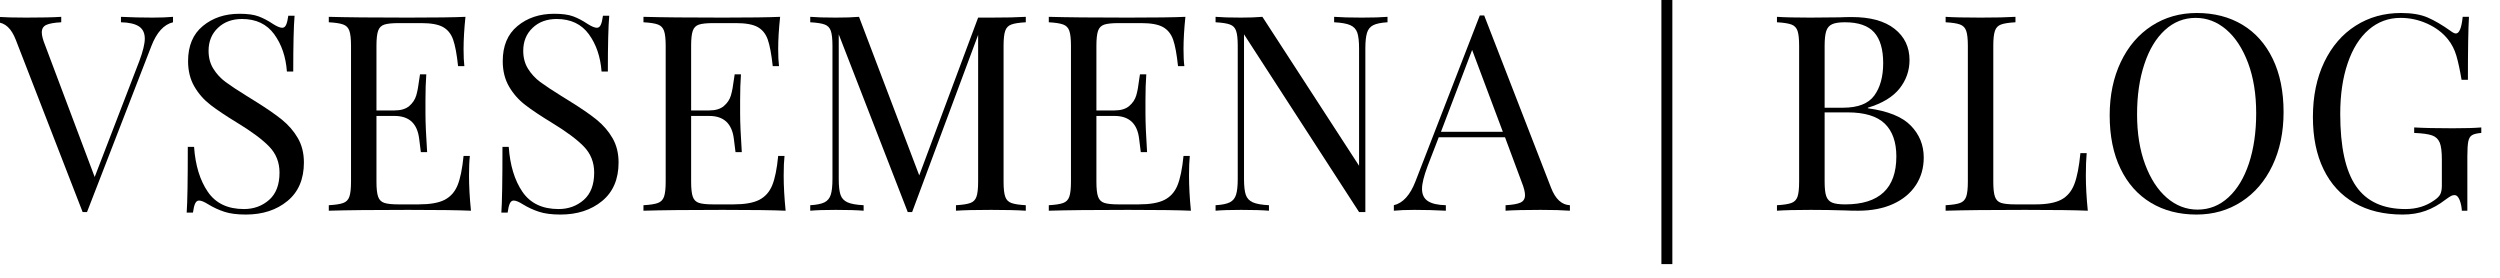
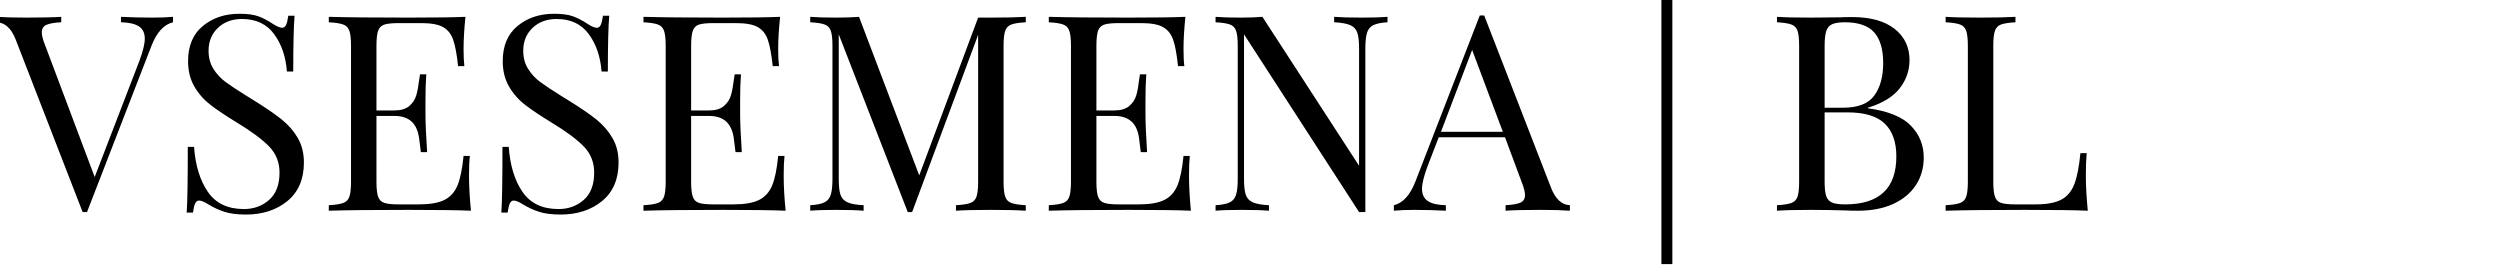
<svg xmlns="http://www.w3.org/2000/svg" width="450" height="50" viewBox="0 0 450 50" xml:space="preserve">
  <desc>Created with Fabric.js 3.6.3</desc>
  <defs> </defs>
  <g transform="matrix(1 0 0 1 224.493 22.439)" style="" id="uid76duecfnw">
    <g xml:space="preserve" style="stroke: rgb(219,17,125); stroke-width: 0; stroke-dasharray:none; stroke-linecap: butt; stroke-dashoffset: 0; stroke-linejoin: miter; stroke-miterlimit: 4; fill: rgb(4,70,124); fill-rule: nonzero; opacity: 1; white-space: pre;">
      <path style="fill: rgb(0,0,0);" d="M-197.05-19.27Q-194.83-19.27-193.35-19.41L-193.35-19.41L-193.35-18.43Q-195.82-17.84-197.25-14.14L-197.25-14.14L-208.83 15.73L-209.23 15.73L-209.62 15.73L-221.65-15.27Q-222.83-18.33-225.05-18.43L-225.05-18.43L-225.05-19.41Q-223.08-19.27-219.77-19.27L-219.77-19.27Q-215.54-19.27-213.47-19.41L-213.47-19.41L-213.47-18.43Q-215.34-18.33-216.15-17.96Q-216.97-17.59-216.97-16.61L-216.97-16.61Q-216.97-15.77-216.37-14.29L-216.37-14.29L-207.45 9.42L-199.42-11.43Q-198.43-14.09-198.43-15.47L-198.43-15.47Q-198.43-17.00-199.49-17.69Q-200.55-18.38-202.72-18.43L-202.72-18.43L-202.72-19.41Q-199.91-19.27-197.05-19.27L-197.05-19.27Z" />
      <path style="fill: rgb(0,0,0);" d="M-181.38-19.96Q-179.21-19.96-177.95-19.49Q-176.69-19.02-175.36-18.13L-175.36-18.13Q-174.28-17.44-173.69-17.44L-173.69-17.44Q-173.24-17.44-173.00-17.96Q-172.75-18.48-172.60-19.61L-172.60-19.61L-171.47-19.61Q-171.71-16.75-171.71-9.56L-171.71-9.56L-172.85-9.56Q-173.14-13.55-175.14-16.28Q-177.14-19.02-180.93-19.02L-180.93-19.02Q-183.59-19.02-185.27-17.42Q-186.95-15.82-186.95-13.30L-186.95-13.30Q-186.95-11.43-186.08-10.05Q-185.22-8.67-183.89-7.68Q-182.56-6.70-180.09-5.17L-180.09-5.17L-178.66-4.28Q-175.56-2.36-173.76-0.91Q-171.96 0.55-170.88 2.42Q-169.79 4.30-169.79 6.81L-169.79 6.81Q-169.79 11.30-172.75 13.74Q-175.71 16.18-180.24 16.18L-180.24 16.18Q-182.61 16.18-184.11 15.68Q-185.61 15.19-186.99 14.35L-186.99 14.35Q-188.08 13.66-188.67 13.66L-188.67 13.66Q-189.11 13.66-189.36 14.18Q-189.61 14.70-189.76 15.83L-189.76 15.83L-190.89 15.83Q-190.69 13.12-190.69 4.00L-190.69 4.00L-189.56 4.00Q-189.21 8.98-187.09 12.08Q-184.97 15.19-180.59 15.19L-180.59 15.19Q-177.92 15.19-176.05 13.54Q-174.18 11.89-174.18 8.63L-174.18 8.63Q-174.18 5.87-176.03 3.95Q-177.88 2.03-181.87-0.39L-181.87-0.39Q-184.78-2.16-186.58-3.54Q-188.38-4.92-189.51-6.87Q-190.64-8.82-190.64-11.43L-190.64-11.43Q-190.64-15.57-187.98-17.76Q-185.32-19.96-181.38-19.96L-181.38-19.96Z" />
      <path style="fill: rgb(0,0,0);" d="M-140.07 9.18Q-140.07 11.99-139.72 15.49L-139.72 15.49Q-143.07 15.34-151.01 15.34L-151.01 15.34Q-160.47 15.34-165.31 15.49L-165.31 15.49L-165.31 14.50Q-163.53 14.40-162.72 14.10Q-161.90 13.81-161.61 12.97Q-161.31 12.13-161.31 10.26L-161.31 10.26L-161.31-14.19Q-161.31-16.06-161.61-16.90Q-161.90-17.74-162.72-18.03Q-163.53-18.33-165.31-18.43L-165.31-18.43L-165.31-19.41Q-160.47-19.27-151.01-19.27L-151.01-19.27Q-143.76-19.27-140.71-19.41L-140.71-19.41Q-141.05-16.16-141.05-13.60L-141.05-13.60Q-141.05-11.68-140.91-10.54L-140.91-10.54L-142.04-10.54Q-142.38-13.75-142.93-15.30Q-143.47-16.85-144.75-17.57Q-146.03-18.28-148.64-18.28L-148.64-18.28L-152.74-18.28Q-154.51-18.28-155.32-18.01Q-156.14-17.74-156.43-16.90Q-156.73-16.06-156.73-14.19L-156.73-14.19L-156.73-2.56L-153.48-2.56Q-151.75-2.56-150.81-3.37Q-149.88-4.18-149.56-5.29Q-149.24-6.40-149.04-8.08L-149.04-8.08L-148.89-9.06L-147.76-9.06Q-147.91-6.99-147.91-4.43L-147.91-4.43L-147.91-2.06Q-147.91 0.45-147.61 4.94L-147.61 4.94L-148.74 4.94Q-148.79 4.59-149.04 2.55Q-149.29 0.50-150.39-0.54Q-151.50-1.57-153.48-1.57L-153.48-1.57L-156.73-1.57L-156.73 10.26Q-156.73 12.13-156.43 12.97Q-156.14 13.81-155.32 14.08Q-154.51 14.35-152.74 14.35L-152.74 14.35L-149.14 14.35Q-146.08 14.35-144.48 13.54Q-142.88 12.72-142.14 10.93Q-141.40 9.13-141.05 5.63L-141.05 5.63L-139.92 5.63Q-140.07 6.96-140.07 9.18L-140.07 9.18Z" />
      <path style="fill: rgb(0,0,0);" d="M-124.74-19.96Q-122.57-19.96-121.31-19.49Q-120.05-19.02-118.72-18.13L-118.72-18.13Q-117.64-17.44-117.05-17.44L-117.05-17.44Q-116.60-17.44-116.36-17.96Q-116.11-18.48-115.96-19.61L-115.96-19.61L-114.83-19.61Q-115.08-16.75-115.08-9.56L-115.08-9.56L-116.21-9.56Q-116.51-13.55-118.50-16.28Q-120.50-19.02-124.29-19.02L-124.29-19.02Q-126.96-19.02-128.63-17.42Q-130.31-15.82-130.31-13.30L-130.31-13.30Q-130.31-11.43-129.44-10.05Q-128.58-8.67-127.25-7.68Q-125.92-6.70-123.46-5.17L-123.46-5.17L-122.03-4.28Q-118.92-2.36-117.12-0.91Q-115.32 0.55-114.24 2.42Q-113.15 4.30-113.15 6.81L-113.15 6.81Q-113.15 11.30-116.11 13.74Q-119.07 16.18-123.60 16.18L-123.60 16.18Q-125.97 16.18-127.47 15.68Q-128.98 15.19-130.36 14.35L-130.36 14.35Q-131.44 13.66-132.03 13.66L-132.03 13.66Q-132.48 13.66-132.72 14.18Q-132.97 14.70-133.12 15.83L-133.12 15.83L-134.25 15.83Q-134.05 13.12-134.05 4.00L-134.05 4.00L-132.92 4.00Q-132.57 8.98-130.46 12.08Q-128.34 15.19-123.95 15.19L-123.95 15.19Q-121.29 15.19-119.41 13.54Q-117.54 11.89-117.54 8.63L-117.54 8.63Q-117.54 5.87-119.39 3.95Q-121.24 2.03-125.23-0.39L-125.23-0.39Q-128.14-2.16-129.94-3.54Q-131.74-4.92-132.87-6.87Q-134.00-8.82-134.00-11.43L-134.00-11.43Q-134.00-15.57-131.34-17.76Q-128.68-19.96-124.74-19.96L-124.74-19.96Z" />
      <path style="fill: rgb(0,0,0);" d="M-83.43 9.18Q-83.43 11.99-83.08 15.49L-83.08 15.49Q-86.44 15.34-94.37 15.34L-94.37 15.34Q-103.84 15.34-108.67 15.49L-108.67 15.49L-108.67 14.50Q-106.89 14.40-106.08 14.10Q-105.27 13.81-104.97 12.97Q-104.67 12.13-104.67 10.26L-104.67 10.26L-104.67-14.19Q-104.67-16.06-104.97-16.90Q-105.27-17.74-106.08-18.03Q-106.89-18.33-108.67-18.43L-108.67-18.43L-108.67-19.41Q-103.84-19.27-94.37-19.27L-94.37-19.27Q-87.13-19.27-84.07-19.41L-84.07-19.41Q-84.42-16.16-84.42-13.60L-84.42-13.60Q-84.42-11.68-84.27-10.54L-84.27-10.54L-85.40-10.54Q-85.75-13.75-86.29-15.30Q-86.83-16.85-88.11-17.57Q-89.39-18.28-92.01-18.28L-92.01-18.28L-96.10-18.28Q-97.87-18.28-98.69-18.01Q-99.50-17.74-99.79-16.90Q-100.09-16.06-100.09-14.19L-100.09-14.19L-100.09-2.56L-96.84-2.56Q-95.11-2.56-94.18-3.37Q-93.24-4.18-92.92-5.29Q-92.60-6.40-92.40-8.08L-92.40-8.08L-92.25-9.06L-91.12-9.06Q-91.27-6.99-91.27-4.43L-91.27-4.43L-91.27-2.06Q-91.27 0.45-90.97 4.94L-90.97 4.94L-92.10 4.94Q-92.15 4.59-92.40 2.55Q-92.65 0.50-93.76-0.54Q-94.87-1.57-96.84-1.57L-96.84-1.57L-100.09-1.57L-100.09 10.26Q-100.09 12.13-99.79 12.97Q-99.50 13.81-98.69 14.08Q-97.87 14.35-96.10 14.35L-96.10 14.35L-92.50 14.35Q-89.44 14.35-87.84 13.54Q-86.24 12.72-85.50 10.93Q-84.76 9.13-84.42 5.63L-84.42 5.63L-83.28 5.63Q-83.43 6.96-83.43 9.18L-83.43 9.18Z" />
      <path style="fill: rgb(0,0,0);" d="M-39.85-18.43Q-41.63-18.33-42.44-18.03Q-43.26-17.74-43.55-16.90Q-43.85-16.06-43.85-14.19L-43.85-14.19L-43.85 10.26Q-43.85 12.13-43.55 12.97Q-43.26 13.81-42.44 14.10Q-41.63 14.40-39.85 14.50L-39.85 14.50L-39.85 15.49Q-42.12 15.34-46.11 15.34L-46.11 15.34Q-50.35 15.34-52.42 15.49L-52.42 15.49L-52.42 14.50Q-50.65 14.40-49.84 14.10Q-49.02 13.81-48.73 12.97Q-48.43 12.13-48.43 10.26L-48.43 10.26L-48.43-16.16L-60.31 15.73L-61.10 15.73L-73.52-16.26L-73.52 9.77Q-73.52 11.69-73.20 12.63Q-72.88 13.56-71.94 13.98Q-71.01 14.40-69.04 14.50L-69.04 14.50L-69.04 15.49Q-70.81 15.34-74.06 15.34L-74.06 15.34Q-77.02 15.34-78.65 15.49L-78.65 15.49L-78.65 14.50Q-76.92 14.40-76.08 13.98Q-75.25 13.56-74.95 12.60Q-74.65 11.64-74.65 9.77L-74.65 9.77L-74.65-14.19Q-74.65-16.06-74.95-16.90Q-75.25-17.74-76.06-18.03Q-76.87-18.33-78.65-18.43L-78.65-18.43L-78.65-19.41Q-77.02-19.27-74.06-19.27L-74.06-19.27Q-71.50-19.27-69.87-19.41L-69.87-19.41L-59.03 9.13L-48.43-19.27L-46.11-19.27Q-42.12-19.27-39.85-19.41L-39.85-19.41L-39.85-18.43Z" />
      <path style="fill: rgb(0,0,0);" d="M-10.47 9.18Q-10.47 11.99-10.13 15.49L-10.13 15.49Q-13.48 15.34-21.42 15.34L-21.42 15.34Q-30.88 15.34-35.71 15.49L-35.71 15.49L-35.71 14.50Q-33.94 14.40-33.13 14.10Q-32.31 13.81-32.02 12.97Q-31.72 12.13-31.72 10.26L-31.72 10.26L-31.72-14.19Q-31.72-16.06-32.02-16.90Q-32.31-17.74-33.13-18.03Q-33.94-18.33-35.71-18.43L-35.71-18.43L-35.71-19.41Q-30.88-19.27-21.42-19.27L-21.42-19.27Q-14.17-19.27-11.12-19.41L-11.12-19.41Q-11.46-16.16-11.46-13.60L-11.46-13.60Q-11.46-11.68-11.31-10.54L-11.31-10.54L-12.45-10.54Q-12.79-13.75-13.33-15.30Q-13.88-16.85-15.16-17.57Q-16.44-18.28-19.05-18.28L-19.05-18.28L-23.14-18.28Q-24.92-18.28-25.73-18.01Q-26.54-17.74-26.84-16.90Q-27.14-16.06-27.14-14.19L-27.14-14.19L-27.14-2.56L-23.88-2.56Q-22.16-2.56-21.22-3.37Q-20.28-4.18-19.96-5.29Q-19.64-6.40-19.45-8.08L-19.45-8.08L-19.30-9.06L-18.16-9.06Q-18.31-6.99-18.31-4.43L-18.31-4.43L-18.31-2.06Q-18.31 0.45-18.02 4.94L-18.02 4.94L-19.15 4.94Q-19.20 4.59-19.45 2.55Q-19.69 0.50-20.80-0.54Q-21.91-1.57-23.88-1.57L-23.88-1.57L-27.14-1.57L-27.14 10.26Q-27.14 12.13-26.84 12.97Q-26.54 13.81-25.73 14.08Q-24.92 14.35-23.14 14.35L-23.14 14.35L-19.54 14.35Q-16.49 14.35-14.89 13.54Q-13.28 12.72-12.55 10.93Q-11.81 9.13-11.46 5.63L-11.46 5.63L-10.33 5.63Q-10.47 6.96-10.47 9.18L-10.47 9.18Z" />
      <path style="fill: rgb(0,0,0);" d="M25.26-19.41L25.26-18.43Q23.54-18.33 22.70-17.91Q21.86-17.49 21.57-16.53Q21.27-15.57 21.27-13.70L21.27-13.70L21.27 15.73L20.14 15.73L-0.57-16.26L-0.57 9.77Q-0.57 11.69-0.25 12.63Q0.07 13.56 1.01 13.98Q1.95 14.40 3.92 14.50L3.92 14.50L3.92 15.49Q2.14 15.34-1.11 15.34L-1.11 15.34Q-4.07 15.34-5.69 15.49L-5.69 15.49L-5.69 14.50Q-3.97 14.40-3.13 13.98Q-2.29 13.56-2.00 12.60Q-1.70 11.64-1.70 9.77L-1.70 9.77L-1.70-14.19Q-1.70-16.06-2.00-16.90Q-2.29-17.74-3.11-18.03Q-3.92-18.33-5.69-18.43L-5.69-18.43L-5.69-19.41Q-4.07-19.27-1.11-19.27L-1.11-19.27Q1.11-19.27 2.74-19.41L2.74-19.41L20.14 7.40L20.14-13.70Q20.14-15.62 19.82-16.56Q19.50-17.49 18.56-17.91Q17.62-18.33 15.65-18.43L15.65-18.43L15.65-19.41Q17.43-19.27 20.68-19.27L20.68-19.27Q23.64-19.27 25.26-19.41L25.26-19.41Z" />
      <path style="fill: rgb(0,0,0);" d="M54.69 11.34Q55.87 14.40 58.09 14.50L58.09 14.50L58.09 15.49Q56.12 15.34 52.82 15.34L52.82 15.34Q48.58 15.34 46.51 15.49L46.51 15.49L46.51 14.50Q48.38 14.40 49.19 14.03Q50.01 13.66 50.01 12.68L50.01 12.68Q50.01 11.84 49.42 10.36L49.42 10.36L46.41 2.27L34.48 2.27L32.46 7.50Q31.47 10.16 31.47 11.54L31.47 11.54Q31.47 13.07 32.53 13.76Q33.59 14.45 35.76 14.50L35.76 14.50L35.76 15.49Q32.95 15.34 30.09 15.34L30.09 15.34Q27.88 15.34 26.40 15.49L26.40 15.49L26.40 14.50Q28.86 13.91 30.29 10.21L30.29 10.21L41.87-19.66L42.66-19.66L54.69 11.34ZM34.88 1.29L46.02 1.29L40.49-13.45L34.88 1.29Z" />
      <path style="fill: rgb(0,0,0);" d="" />
      <path style="fill: rgb(0,0,0);" d="M76.53-26.81L76.53 25.10L74.56 25.10L74.56-26.81L76.53-26.81Z" />
      <path style="fill: rgb(0,0,0);" d="" />
      <path style="fill: rgb(0,0,0);" d="M111.72-2.95Q117.15-2.21 119.46 0.18Q121.78 2.57 121.78 5.92L121.78 5.92Q121.78 8.73 120.35 10.90Q118.92 13.07 116.26 14.28Q113.60 15.49 109.95 15.49L109.95 15.49Q108.62 15.49 107.68 15.44L107.68 15.44Q104.53 15.34 101.47 15.34L101.47 15.34Q97.43 15.34 95.36 15.49L95.36 15.49L95.36 14.50Q97.13 14.40 97.95 14.10Q98.76 13.81 99.06 12.97Q99.35 12.13 99.35 10.26L99.35 10.26L99.35-14.19Q99.35-16.06 99.06-16.90Q98.76-17.74 97.95-18.03Q97.13-18.33 95.36-18.43L95.36-18.43L95.36-19.41Q97.43-19.27 101.37-19.27L101.37-19.27L106.70-19.32Q107.63-19.37 108.82-19.37L108.82-19.37Q113.84-19.37 116.53-17.25Q119.22-15.13 119.22-11.63L119.22-11.63Q119.22-8.77 117.42-6.50Q115.62-4.23 111.72-3.05L111.72-3.05L111.72-2.95ZM107.58-18.43Q106.05-18.43 105.29-18.08Q104.53-17.74 104.23-16.85Q103.94-15.96 103.94-14.19L103.94-14.19L103.94-3.05L107.24-3.05Q111.28-3.05 112.88-5.24Q114.48-7.44 114.48-11.08L114.48-11.08Q114.48-14.78 112.86-16.61Q111.23-18.43 107.58-18.43L107.58-18.43ZM107.63 14.35Q116.85 14.35 116.85 5.72L116.85 5.72Q116.85 1.83 114.76-0.19Q112.66-2.21 108.08-2.21L108.08-2.21L103.94-2.21L103.94 10.26Q103.94 12.03 104.23 12.87Q104.53 13.71 105.29 14.03Q106.05 14.35 107.63 14.35L107.63 14.35Z" />
      <path style="fill: rgb(0,0,0);" d="M138.29-19.41L138.29-18.43Q136.52-18.33 135.70-18.03Q134.89-17.74 134.60-16.90Q134.30-16.06 134.30-14.19L134.30-14.19L134.30 10.26Q134.30 12.13 134.60 12.97Q134.89 13.81 135.70 14.08Q136.52 14.35 138.29 14.35L138.29 14.35L141.89 14.35Q144.95 14.35 146.55 13.49Q148.15 12.63 148.89 10.70Q149.63 8.78 149.98 5.13L149.98 5.13L151.11 5.13Q150.96 6.66 150.96 9.18L150.96 9.18Q150.96 11.99 151.31 15.49L151.31 15.49Q147.95 15.34 140.02 15.34L140.02 15.34Q130.55 15.34 125.72 15.49L125.72 15.49L125.72 14.50Q127.50 14.40 128.31 14.10Q129.12 13.81 129.42 12.97Q129.72 12.13 129.72 10.26L129.72 10.26L129.72-14.19Q129.72-16.06 129.42-16.90Q129.12-17.74 128.31-18.03Q127.50-18.33 125.72-18.43L125.72-18.43L125.72-19.41Q127.79-19.27 132.03-19.27L132.03-19.27Q135.98-19.27 138.29-19.41L138.29-19.41Z" />
-       <path style="fill: rgb(0,0,0);" d="M170.93-20.10Q175.61-20.10 179.13-17.99Q182.66-15.87 184.60-11.85Q186.55-7.83 186.55-2.26L186.55-2.26Q186.55 3.16 184.55 7.35Q182.56 11.54 178.98 13.86Q175.41 16.18 170.88 16.18L170.88 16.18Q166.19 16.18 162.67 14.06Q159.14 11.94 157.20 7.92Q155.25 3.90 155.25-1.67L155.25-1.67Q155.25-7.09 157.25-11.28Q159.24-15.47 162.82-17.79Q166.39-20.10 170.93-20.10L170.93-20.10ZM170.73-19.22Q167.57-19.22 165.18-17.02Q162.79-14.83 161.49-10.89Q160.18-6.94 160.18-1.87L160.18-1.87Q160.18 3.26 161.63 7.15Q163.09 11.05 165.55 13.17Q168.02 15.29 171.07 15.29L171.07 15.29Q174.23 15.29 176.62 13.09Q179.01 10.90 180.32 6.96Q181.62 3.01 181.62-2.06L181.62-2.06Q181.62-7.19 180.17-11.08Q178.71-14.98 176.25-17.10Q173.78-19.22 170.73-19.22L170.73-19.22Z" />
-       <path style="fill: rgb(0,0,0);" d="M207.70-20.10Q210.61-20.10 212.48-19.29Q214.35-18.48 216.57-16.90L216.57-16.90Q217.21-16.41 217.56-16.41L217.56-16.41Q218.49-16.41 218.79-19.41L218.79-19.41L219.92-19.41Q219.73-16.21 219.73-8.08L219.73-8.08L218.59-8.08Q218.15-10.69 217.66-12.39Q217.16-14.09 216.13-15.37L216.13-15.37Q214.70-17.15 212.41-18.18Q210.11-19.22 207.60-19.22L207.60-19.22Q204.35-19.22 201.88-17.10Q199.42-14.98 198.09-11.06Q196.75-7.14 196.75-1.92L196.75-1.92Q196.75 6.96 199.59 11.07Q202.42 15.19 208.49 15.19L208.49 15.19Q211.44 15.19 213.61 13.66L213.61 13.66Q214.50 13.07 214.77 12.50Q215.04 11.94 215.04 10.95L215.04 10.95L215.04 6.22Q215.04 4.15 214.65 3.21Q214.25 2.27 213.27 1.93Q212.28 1.58 210.06 1.49L210.06 1.49L210.06 0.50Q212.63 0.65 217.01 0.65L217.01 0.65Q220.37 0.65 222.14 0.50L222.14 0.50L222.14 1.49Q221.01 1.58 220.49 1.88Q219.97 2.18 219.80 3.01Q219.63 3.85 219.63 5.72L219.63 5.72L219.63 15.49L218.64 15.49Q218.59 14.50 218.25 13.59Q217.90 12.68 217.31 12.68L217.31 12.68Q217.01 12.68 216.72 12.82Q216.42 12.97 215.68 13.51L215.68 13.51Q213.96 14.84 212.11 15.51Q210.26 16.18 207.99 16.18L207.99 16.18Q202.92 16.18 199.29 14.08Q195.67 11.99 193.75 8.04Q191.83 4.10 191.83-1.37L191.83-1.37Q191.83-6.99 193.87-11.26Q195.92-15.52 199.52-17.81Q203.11-20.10 207.70-20.10L207.70-20.10Z" />
    </g>
  </g>
</svg>